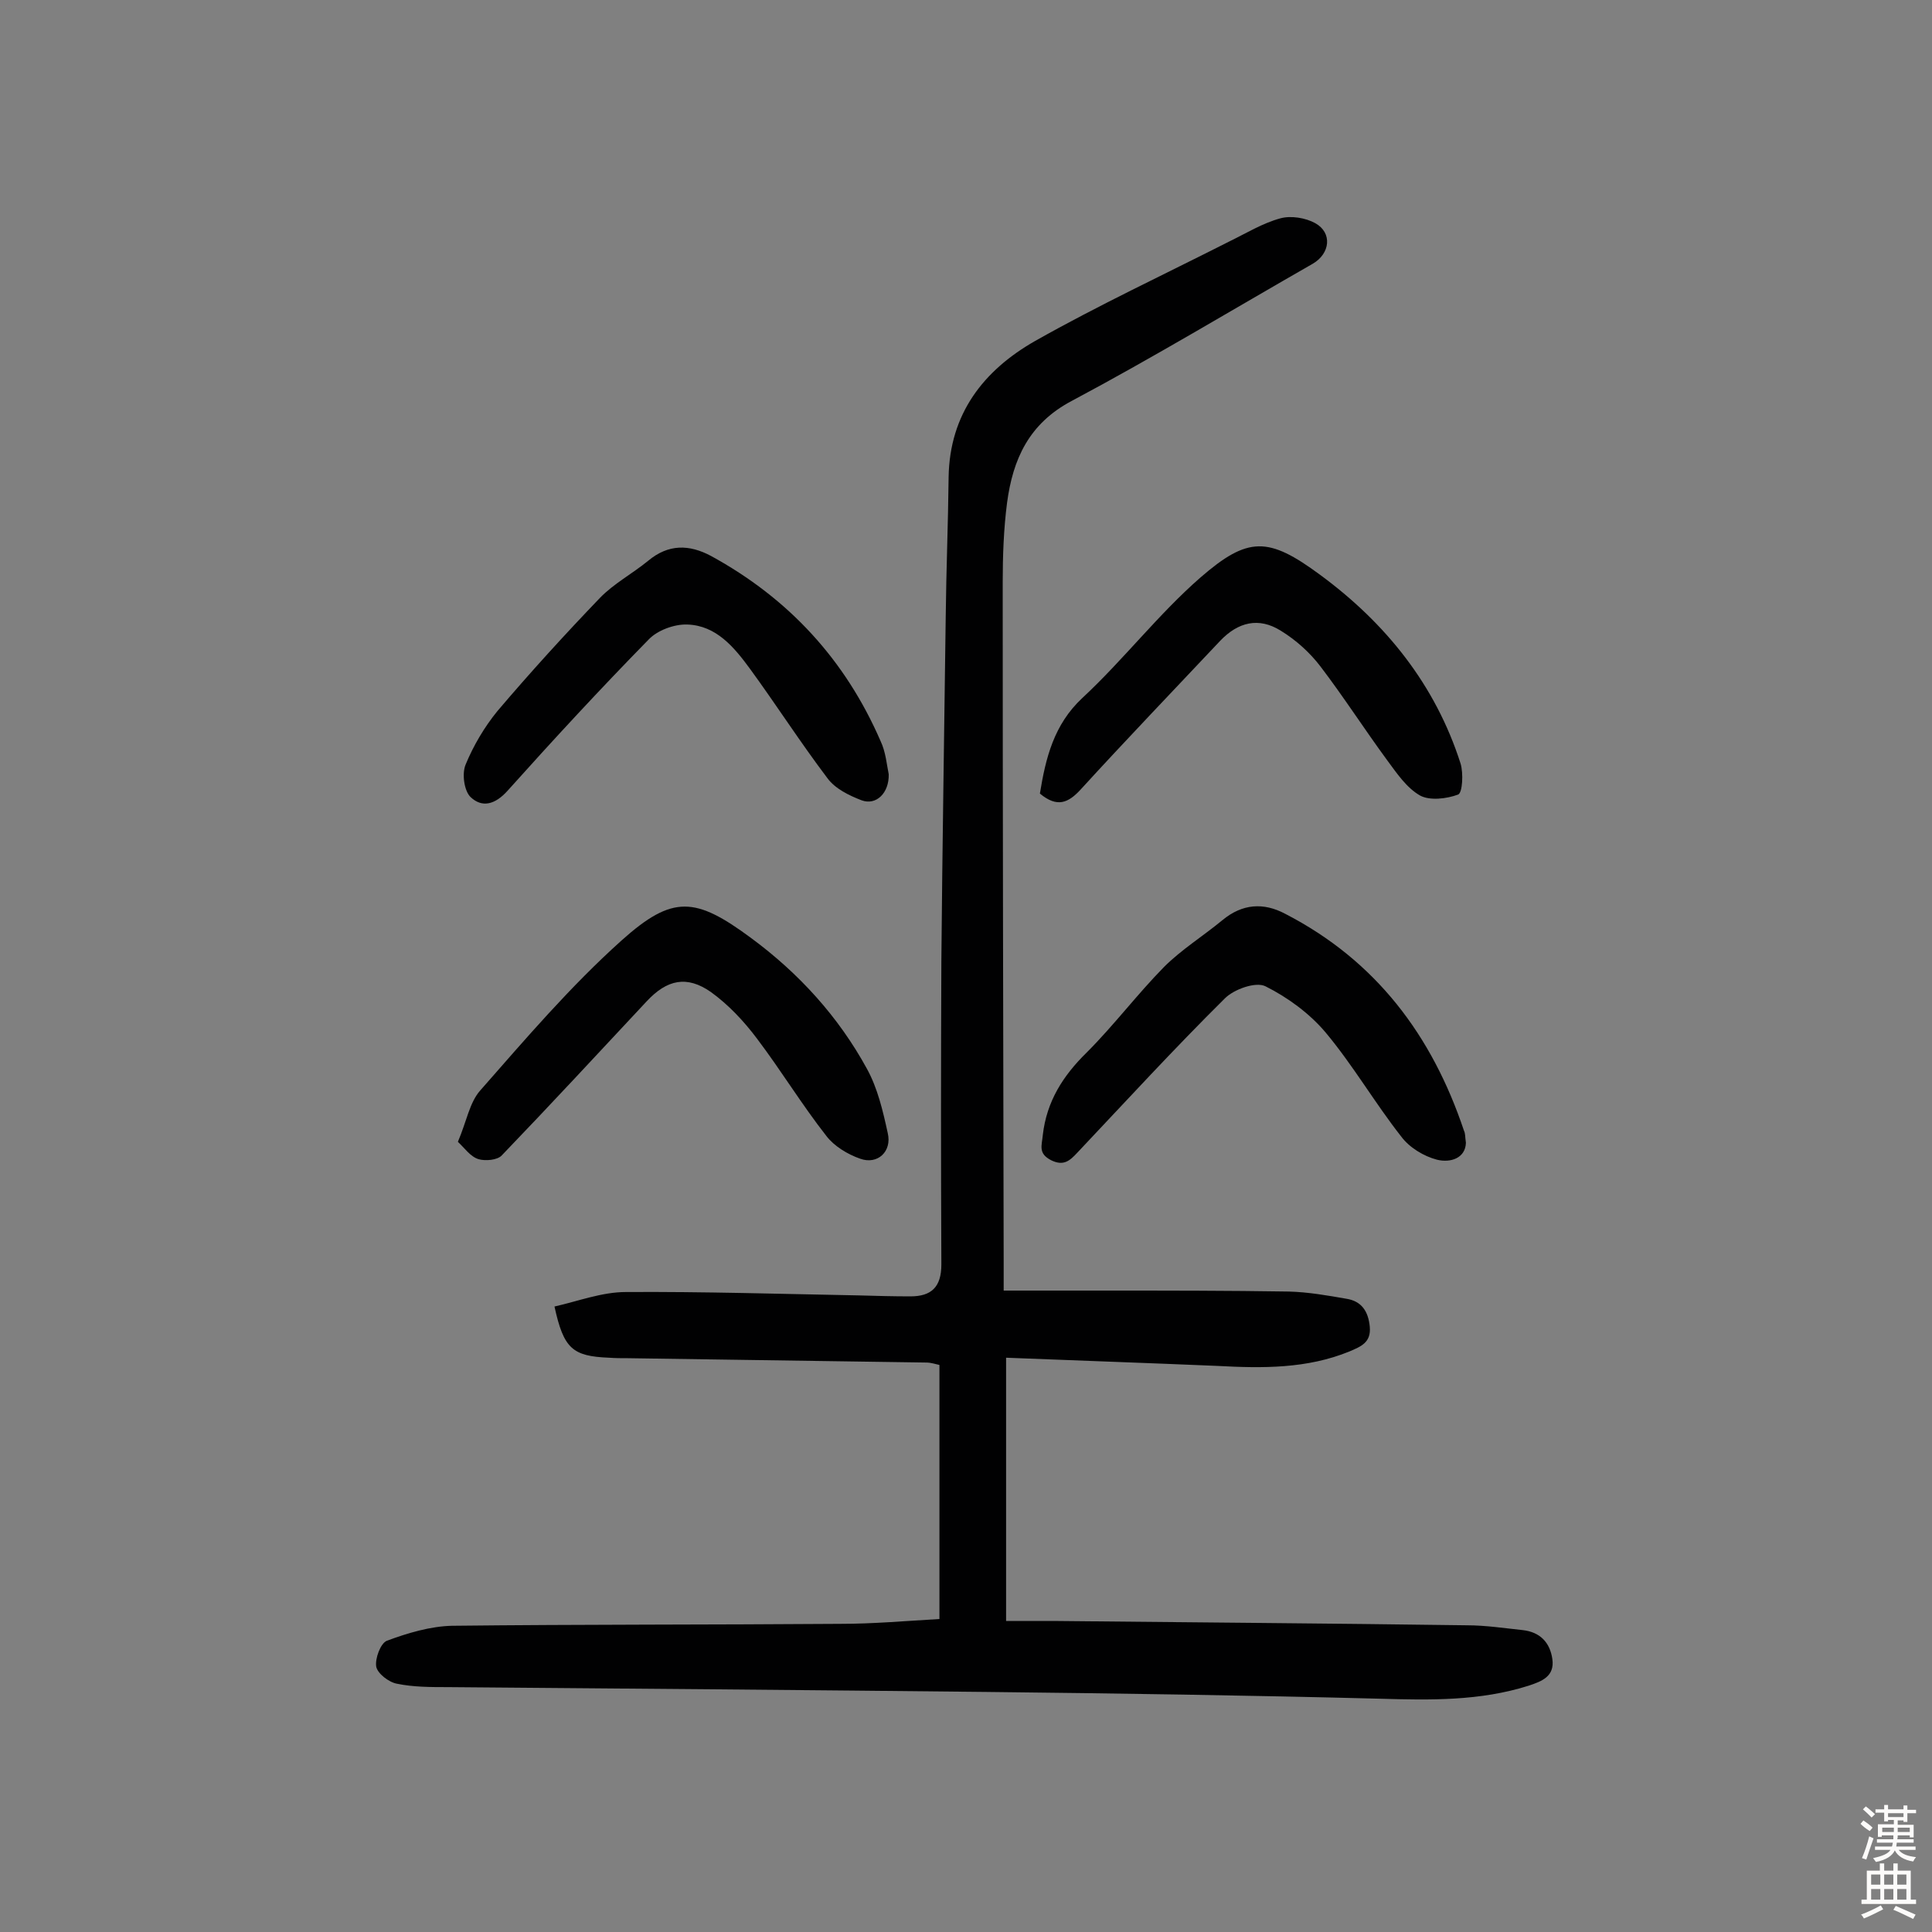
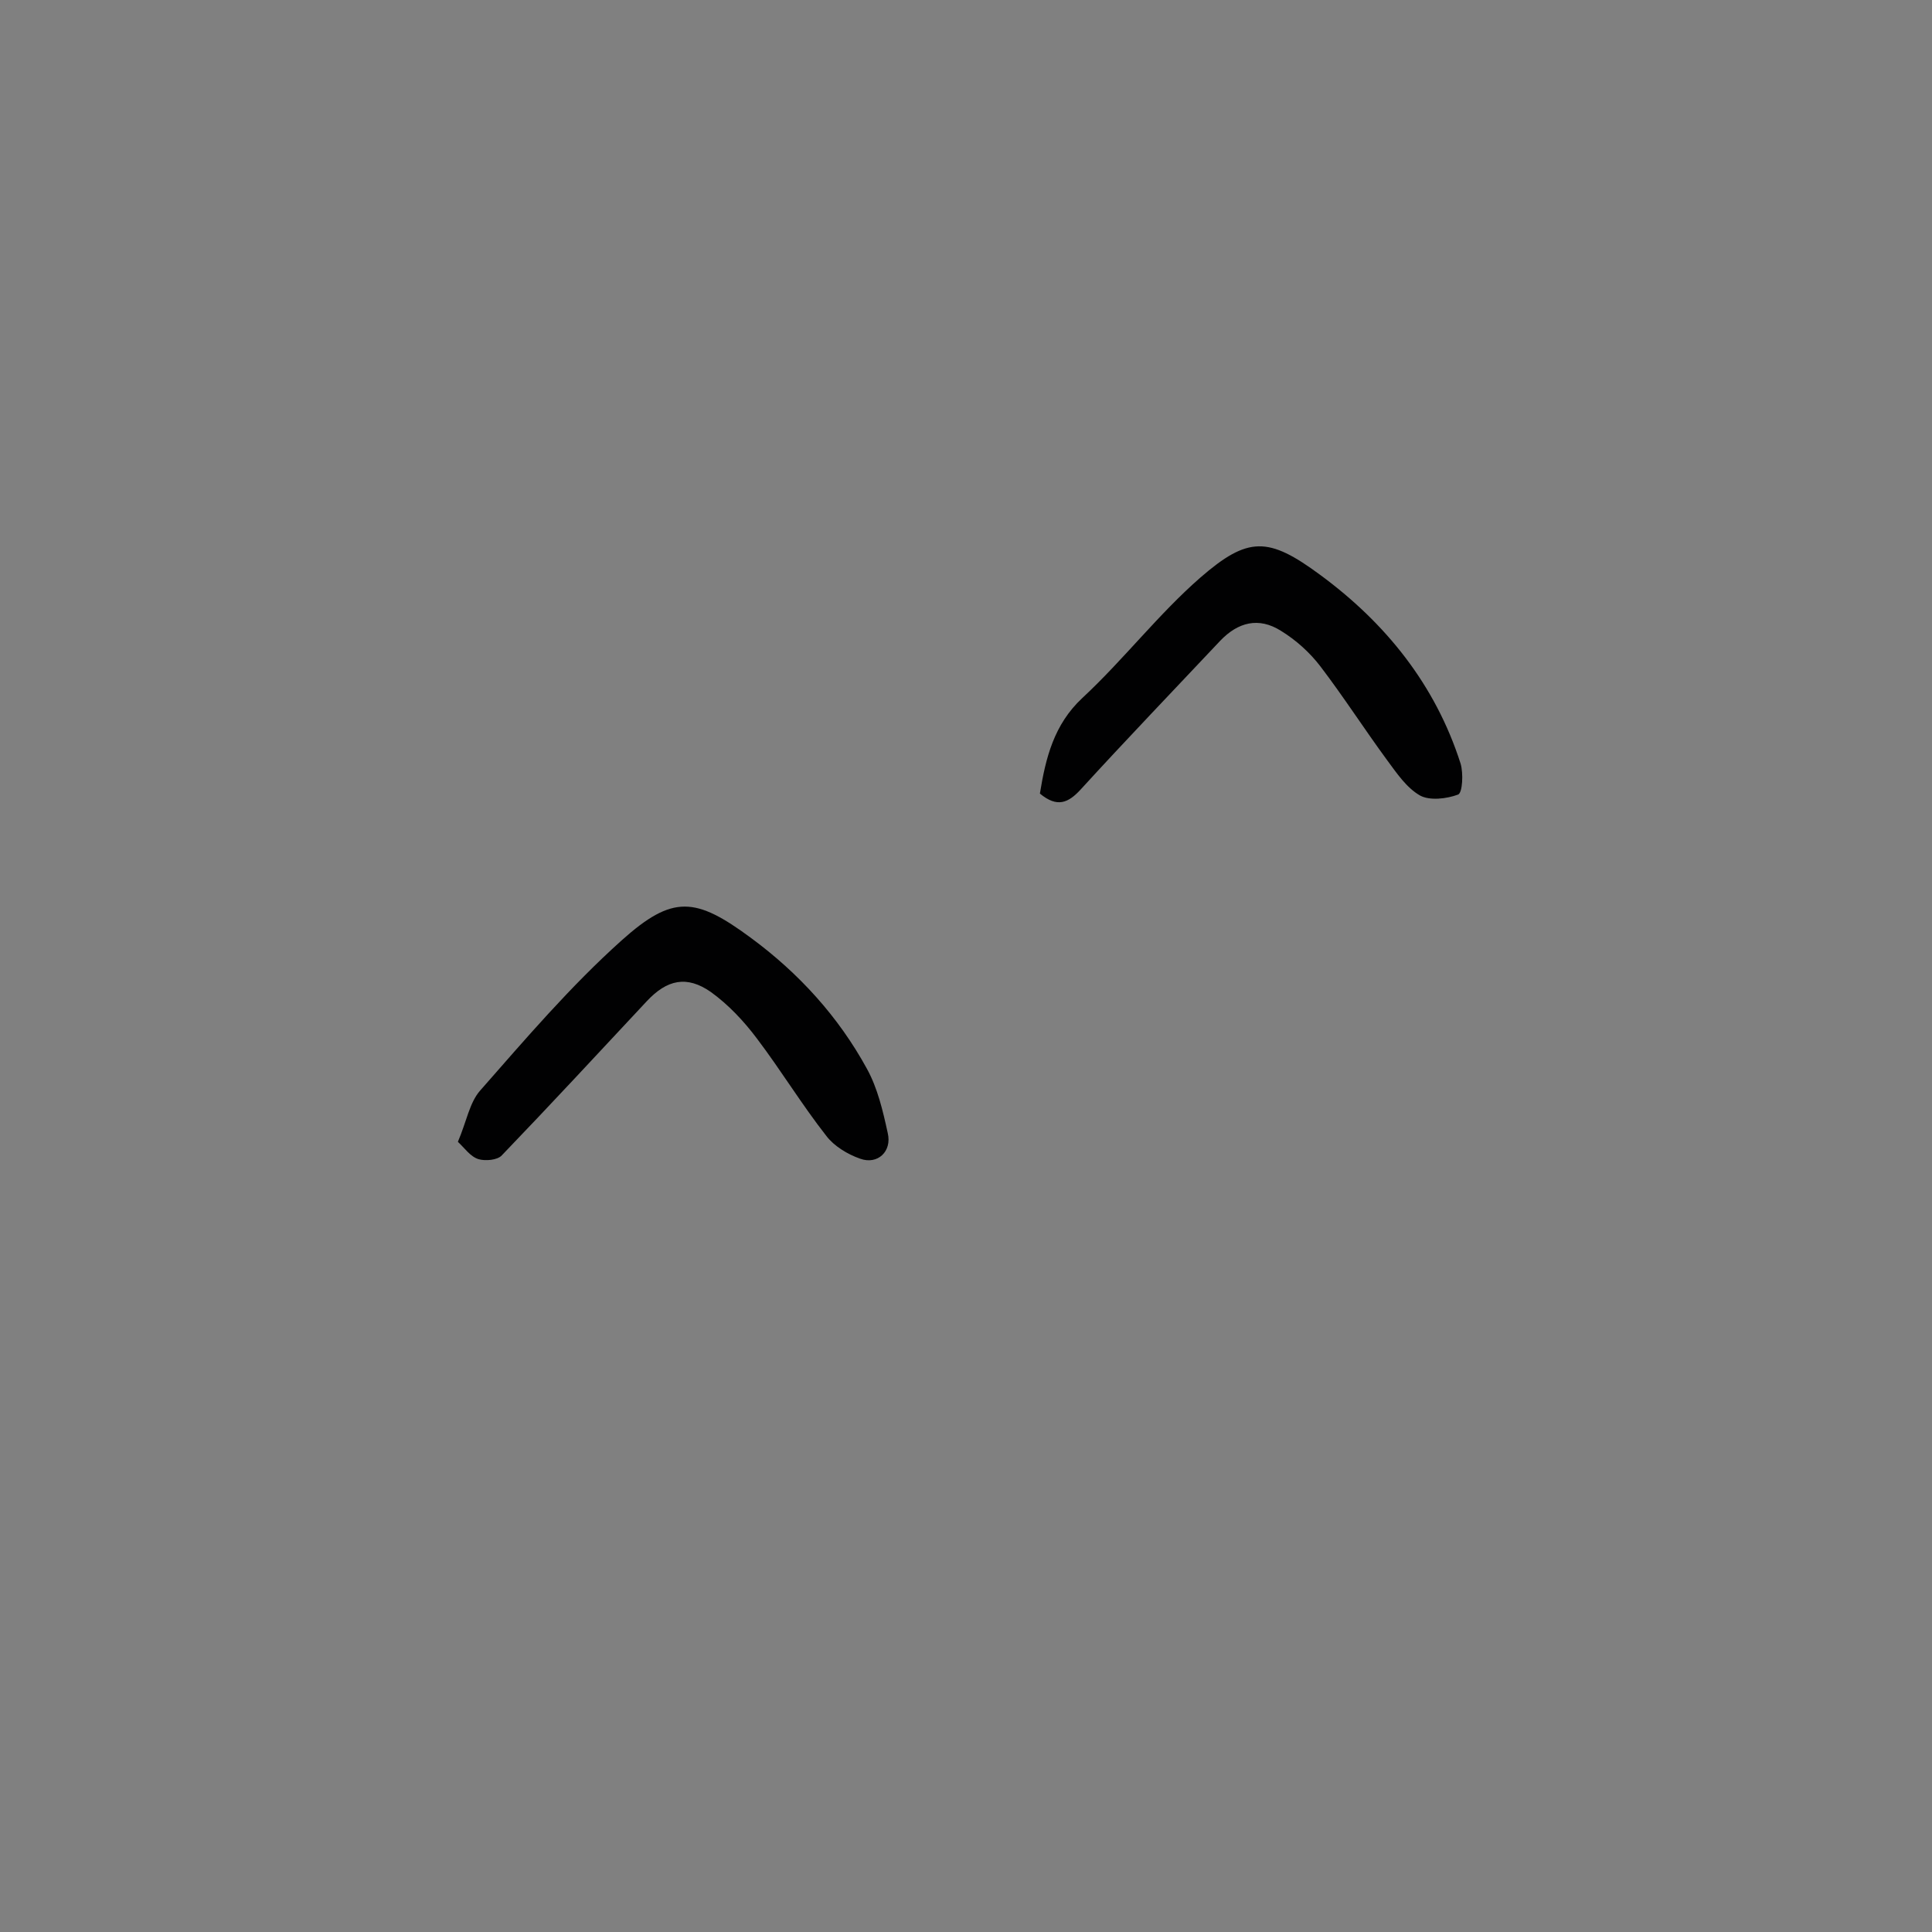
<svg xmlns="http://www.w3.org/2000/svg" enable-background="new 0 0 400 400" viewBox="0 0 400 400">
  <rect x="0" y="0" width="400" height="400" fill="#808080" stroke="none" />
  <g fill="#010102">
-     <path d="m208.3 281.1v54.5h9.7c28.6.3 57.2.5 85.7.9 3.9 0 7.8.6 11.6 1 3.5.4 5.6 2.5 6.1 6 .5 3.6-2.2 4.6-4.9 5.5-10.1 3.2-20.4 3-30.8 2.7-27.1-.7-54.2-1.1-81.3-1.4-37.2-.4-74.4-.7-111.6-1-3.6 0-7.2 0-10.6-.7-1.7-.3-4-2.1-4.3-3.5-.3-1.7.9-4.9 2.2-5.4 4.3-1.6 9-3 13.5-3.1 26.8-.3 53.6-.2 80.4-.4 6.8 0 13.5-.6 20.5-1 0-17.7 0-35 0-52.6-.9-.2-1.8-.5-2.7-.5-20.6-.3-41.2-.6-61.8-.9-1.3 0-2.6 0-3.9-.1-7.6-.3-9.4-1.9-11.3-10.6 4.9-1.1 9.8-3 14.8-3 16-.1 32.1.4 48.2.7 3.6.1 7.1.2 10.7.2 4.3 0 6.4-1.9 6.4-6.6-.1-21-.1-41.9 0-62.9.2-23.7.6-47.4.9-71.1.1-9.7.5-19.4.6-29 .2-13.1 7.2-22.1 17.9-28.2 13.1-7.4 26.8-13.8 40.2-20.6 3.5-1.7 6.9-3.8 10.6-4.8 2.2-.6 5.2-.1 7.2 1 3.6 2 3.1 6.3-.5 8.4-16.6 9.5-33 19.4-49.9 28.4-8.9 4.7-12.2 12.1-13.4 21.1-.7 5.4-.9 11-.9 16.5 0 46.8.1 93.6.2 140.4v6.2h21.5c12.5 0 25 0 37.5.2 4 .1 8 .8 12 1.5 3.1.5 4.5 2.6 4.8 5.8.3 3.3-1.9 4.1-4.2 5.1-8.8 3.6-18 3.5-27.3 3-14.1-.6-28.7-1.1-43.8-1.7z" />
    <path d="m94.8 236.4c1.8-4.2 2.4-8.1 4.6-10.6 9.4-10.7 18.7-21.6 29.3-31.1s15.3-9 26.8-.5c9.9 7.3 18.1 16.3 24 27.1 2.2 4 3.3 8.7 4.3 13.3.9 3.8-2.1 6.6-5.7 5.3-2.6-.9-5.4-2.6-7-4.7-5.1-6.5-9.4-13.6-14.4-20.2-2.7-3.6-5.9-7-9.5-9.6-5-3.5-9.1-2.6-13.3 1.9-10 10.7-19.9 21.4-30 31.9-.9 1-3.4 1.2-4.8.8-1.7-.5-2.9-2.3-4.3-3.6z" />
-     <path d="m184 160.3c.1 3.9-2.6 6.5-5.6 5.4-2.6-1-5.5-2.4-7.1-4.6-5.6-7.4-10.6-15.2-16-22.6-3.3-4.5-7-9-13-9.2-2.7-.1-6.2 1.2-8 3.1-10 10.2-19.7 20.7-29.2 31.3-2.6 2.9-5.3 3.6-7.7 1.3-1.3-1.3-1.8-4.8-1-6.7 1.6-3.9 3.9-7.8 6.6-11.1 6.8-8 13.9-15.8 21.2-23.4 2.9-3 6.7-5 10-7.7 4.2-3.5 8.5-3.4 13-1 16.1 8.8 27.8 21.5 35.1 38.3 1.1 2.3 1.3 5 1.7 6.9z" />
-     <path d="m303.5 236.6c-.1 3.2-3.2 4.2-6 3.5-2.7-.7-5.7-2.5-7.4-4.8-5.5-7-10-14.8-15.7-21.6-3.3-3.9-7.8-7.2-12.4-9.5-2-1-6.5.6-8.4 2.5-10.5 10.4-20.5 21.3-30.6 32-1.5 1.6-2.8 2.8-5.4 1.5-2.7-1.4-1.9-3-1.7-5.2.8-7 4.2-12.3 9.1-17.1 5.6-5.6 10.4-12 16-17.7 3.6-3.6 8.1-6.4 12.1-9.7 4.1-3.4 8.5-3.7 13-1.3 18.8 9.7 30.4 25.2 37 44.9.3.6.2 1.1.4 2.5z" />
    <path d="m215.3 164.3c1.2-7.4 2.9-14.3 8.8-19.8 8.5-7.9 15.7-17.3 24.4-24.9 9.9-8.6 14.1-8.5 24.8-.6 13.6 10 23.9 22.8 29.1 39.1.6 2 .4 6-.5 6.4-2.4.9-5.9 1.3-7.9.2-2.8-1.6-4.8-4.6-6.8-7.3-4.7-6.4-9-13.1-13.8-19.4-2.2-2.9-5.1-5.5-8.2-7.4-4.6-2.9-8.9-1.8-12.6 2.1-9.7 10.3-19.4 20.4-28.9 30.8-2.5 2.7-4.8 3.8-8.4.8z" />
  </g>
-   <path d="m385.2 377.6.6-.7c.6.4 1.3.9 1.9 1.5l-.6.7c-.8-.5-1.4-1-1.9-1.5zm.3 7.1c.6-1.4 1.1-2.9 1.5-4.5.3.1.6.3.9.4-.5 1.4-1 2.9-1.5 4.4zm.2-10.1.6-.6c.7.5 1.3 1.1 1.9 1.6l-.7.7c-.6-.6-1.2-1.2-1.8-1.7zm8.4-.8h.8v.9h1.8v.7h-1.8v1.8h-.8v-.3h-1.2v.9h3.3v2.6h-.8v-.4h-2.5c0 .3 0 .6-.1.8h3.4v.7h-3.5c0 .3-.1.6-.1.8h4v.7h-3.5c.7.9 1.9 1.3 3.6 1.5-.2.2-.4.5-.6.9-1.9-.3-3.2-1.1-3.8-2.3-.5 1.1-1.8 2-3.9 2.4-.2-.3-.4-.5-.6-.8 1.9-.4 3.1-.9 3.6-1.7h-3.2v-.7h3.5c.1-.2.1-.5.2-.8h-3.3v-.7h3.4c0-.2 0-.5 0-.8h-2.4v.3h-.8v-2.6h3.3v-.9h-1.2v.3h-.8v-1.8h-1.8v-.7h1.8v-.9h.8v.9h3.2zm-4.4 5.5h2.4c0-.3 0-.6 0-.9h-2.4zm1.2-3.1h3.2v-.8h-3.2zm4.4 2.2h-2.4v.9h2.5v-.9z" fill="#fcfbfa" />
-   <path d="m389.2 385.8h.9v1.5h1.9v-1.5h.9v1.5h2.7v6h1.1v.9h-11.3v-.9h1.1v-6h2.7zm.2 8.7.5.8c-1.2.6-2.5 1.3-4 1.9-.2-.3-.3-.6-.6-.8 1.6-.6 3-1.3 4.1-1.9zm-2-4.3h1.9v-2.1h-1.9zm0 3.1h1.9v-2.2h-1.9zm2.7-3.1h1.9v-2.1h-1.9zm0 3.1h1.9v-2.2h-1.9zm2.4 1.3c1.4.6 2.7 1.2 4.1 1.8l-.5.9c-1.5-.7-2.8-1.4-4.1-1.9zm2.2-6.5h-1.9v2.1h1.9zm-1.9 5.2h1.9v-2.2h-1.9z" fill="#fcfbfa" />
</svg>